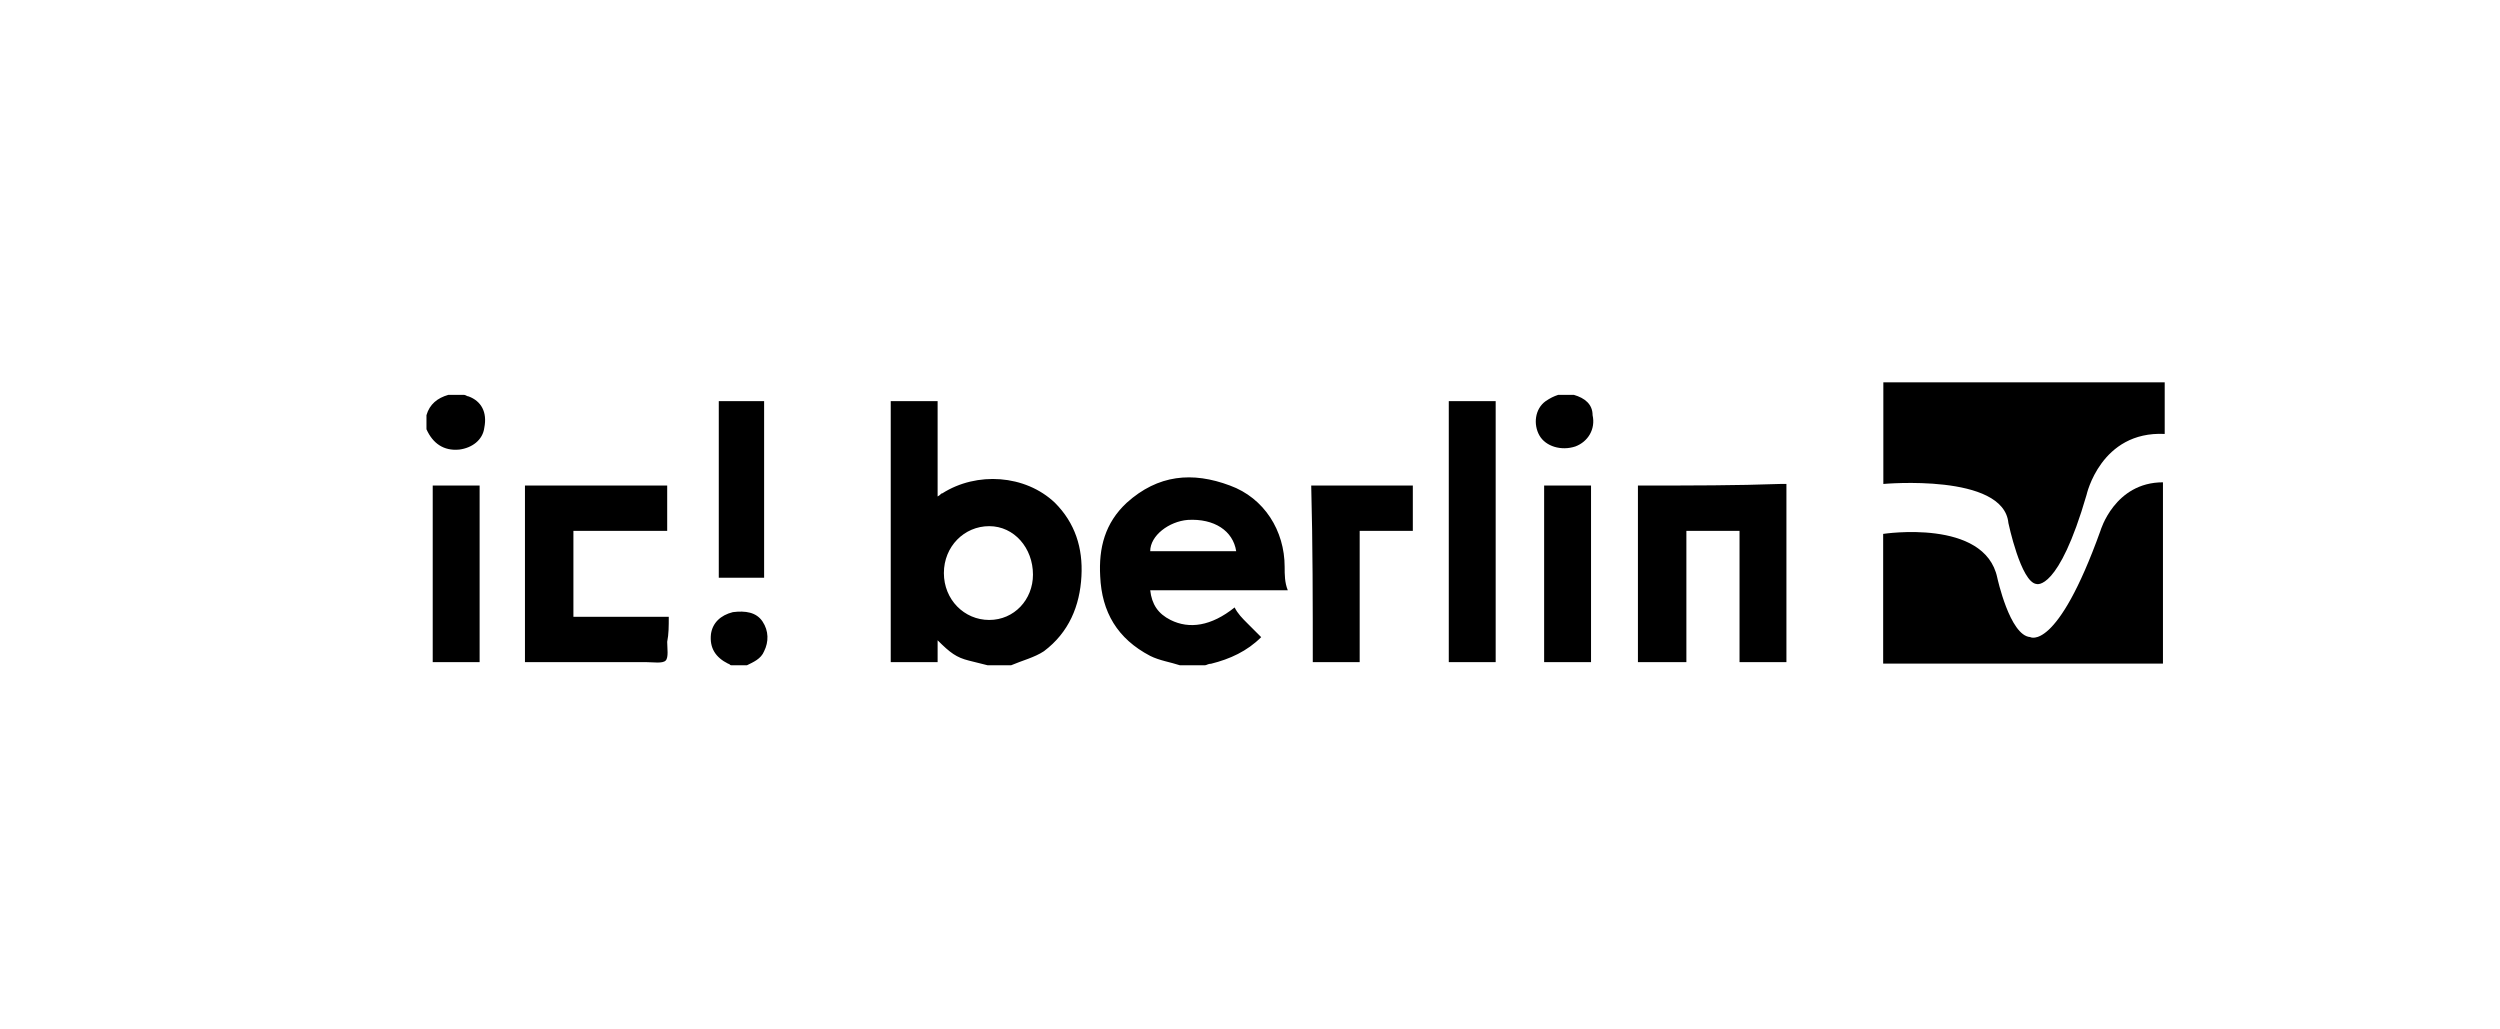
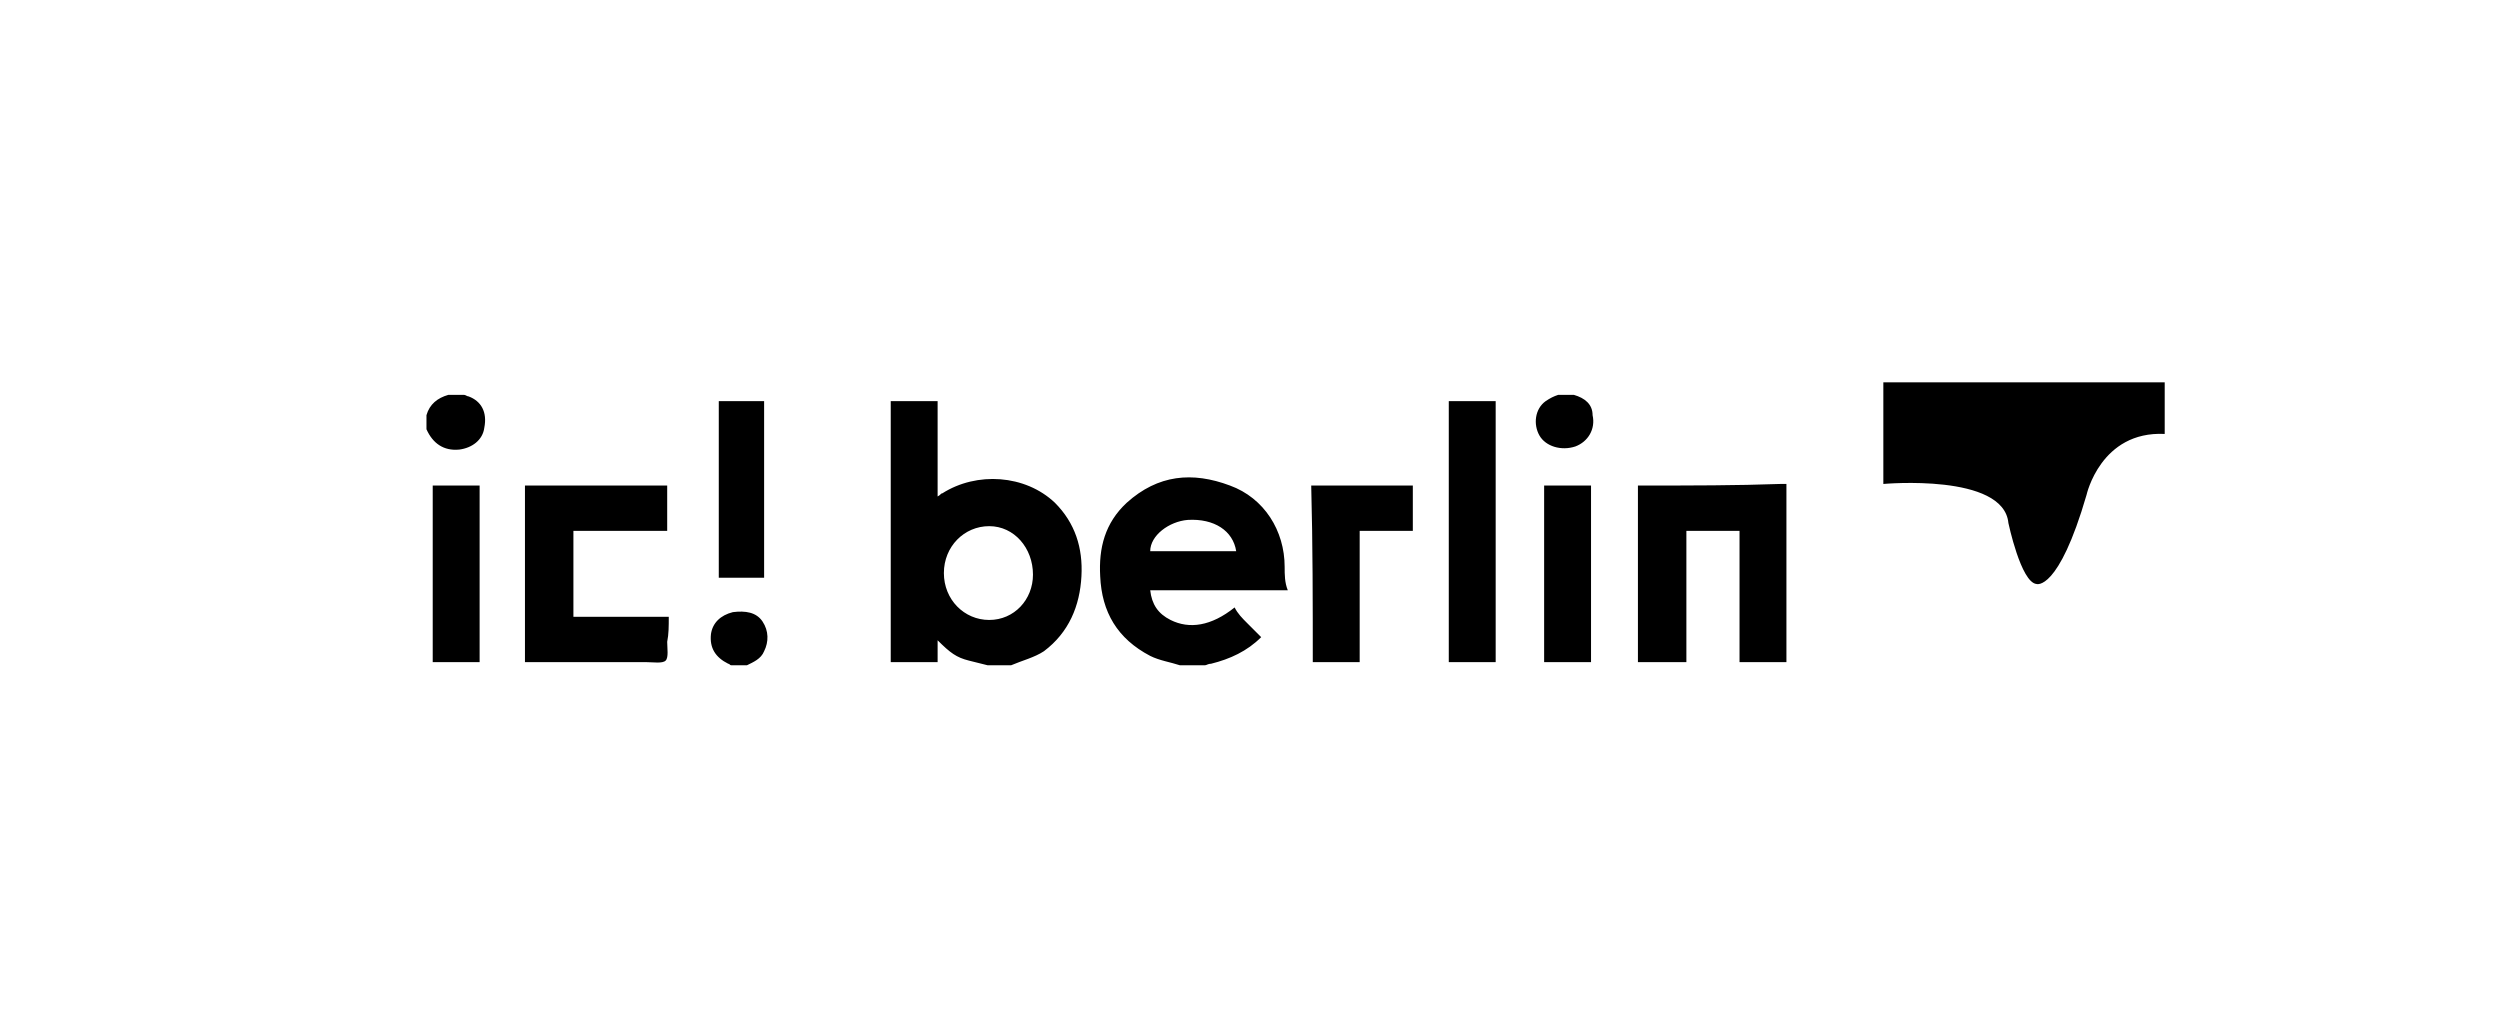
<svg xmlns="http://www.w3.org/2000/svg" width="170" height="70" viewBox="0 0 170 70" fill="none">
-   <path d="M142.83 36.092C139.853 44.383 138.046 43.32 138.046 43.32C136.665 43.214 135.814 39.281 135.814 39.281C134.964 35.242 128.055 36.305 128.055 36.305V45.127H147.081V32.797C143.786 32.797 142.83 36.092 142.83 36.092Z" fill="black" />
  <path d="M128.067 26V32.909C128.067 32.909 136.252 32.165 136.571 35.566C136.571 35.566 137.421 39.606 138.484 39.712C138.484 39.712 139.972 40.243 141.885 33.653C141.885 33.653 142.842 29.295 147.2 29.508V26H128.067ZM64.077 33.547C63.971 33.547 63.971 33.653 63.758 33.76V27.276H60.57V45.027H63.758V43.539C64.609 44.389 65.034 44.708 65.884 44.92L67.16 45.239H68.754C69.498 44.92 70.349 44.708 70.987 44.283C72.687 43.007 73.431 41.2 73.538 39.181C73.644 37.267 73.112 35.566 71.731 34.185C69.711 32.271 66.416 32.059 64.077 33.547ZM67.266 42.157C65.566 42.157 64.184 40.775 64.184 38.968C64.184 37.161 65.566 35.779 67.266 35.779C68.967 35.779 70.242 37.267 70.242 39.074C70.242 40.775 68.967 42.157 67.266 42.157ZM87.356 38.543C87.356 36.098 85.974 33.866 83.636 33.016C81.085 32.059 78.746 32.271 76.62 34.185C75.132 35.566 74.707 37.267 74.813 39.181C74.919 41.625 75.982 43.432 78.215 44.602C78.852 44.92 79.596 45.027 80.234 45.239H81.935C82.041 45.239 82.147 45.133 82.36 45.133C83.636 44.814 84.805 44.283 85.761 43.326L84.805 42.369C84.486 42.05 84.167 41.732 83.954 41.306C82.36 42.582 80.872 42.795 79.596 42.157C78.746 41.732 78.321 41.094 78.215 40.137H87.569C87.356 39.606 87.356 39.074 87.356 38.543ZM78.215 37.48C78.215 36.417 79.49 35.46 80.766 35.354C82.573 35.248 83.848 36.098 84.061 37.48H78.215ZM111.91 33.016H111.379V45.027H114.674V36.098H118.288V45.027H121.477V32.909H121.051C118.075 33.016 114.993 33.016 111.91 33.016ZM107.021 26.85H105.958C105.639 26.957 105.426 27.063 105.107 27.276C104.363 27.807 104.257 28.87 104.682 29.614C105.107 30.358 106.17 30.677 107.127 30.358C107.977 30.039 108.509 29.189 108.296 28.232C108.296 27.488 107.765 27.063 107.021 26.85ZM31.87 26.957C31.764 26.957 31.657 26.85 31.551 26.85H30.488C29.744 27.063 29.213 27.488 29 28.232V29.189C29.425 30.145 30.169 30.677 31.232 30.571C32.083 30.464 32.827 29.933 32.933 29.083C33.145 28.02 32.72 27.276 31.87 26.957ZM49.834 41.625C48.983 41.838 48.452 42.369 48.346 43.114C48.239 44.07 48.665 44.708 49.515 45.133C49.621 45.133 49.621 45.239 49.727 45.239H50.791C51.216 45.027 51.747 44.814 51.96 44.283C52.279 43.645 52.279 42.901 51.853 42.263C51.428 41.625 50.684 41.519 49.834 41.625ZM45.476 41.944H38.992V36.098H45.369V33.016H35.697V45.027H43.988C44.413 45.027 45.05 45.133 45.263 44.92C45.476 44.708 45.369 44.07 45.369 43.645C45.476 43.114 45.476 42.582 45.476 41.944ZM98.517 45.027H101.706V27.276H98.517V45.027ZM89.269 45.027H92.458V36.098H96.072V33.016H89.163C89.269 37.055 89.269 41.094 89.269 45.027ZM105.001 45.027H108.19V33.016H105.001V45.027ZM29.425 45.027H32.614V33.016H29.425V45.027ZM51.96 27.276H48.877V39.287H51.96V27.276Z" fill="black" />
</svg>